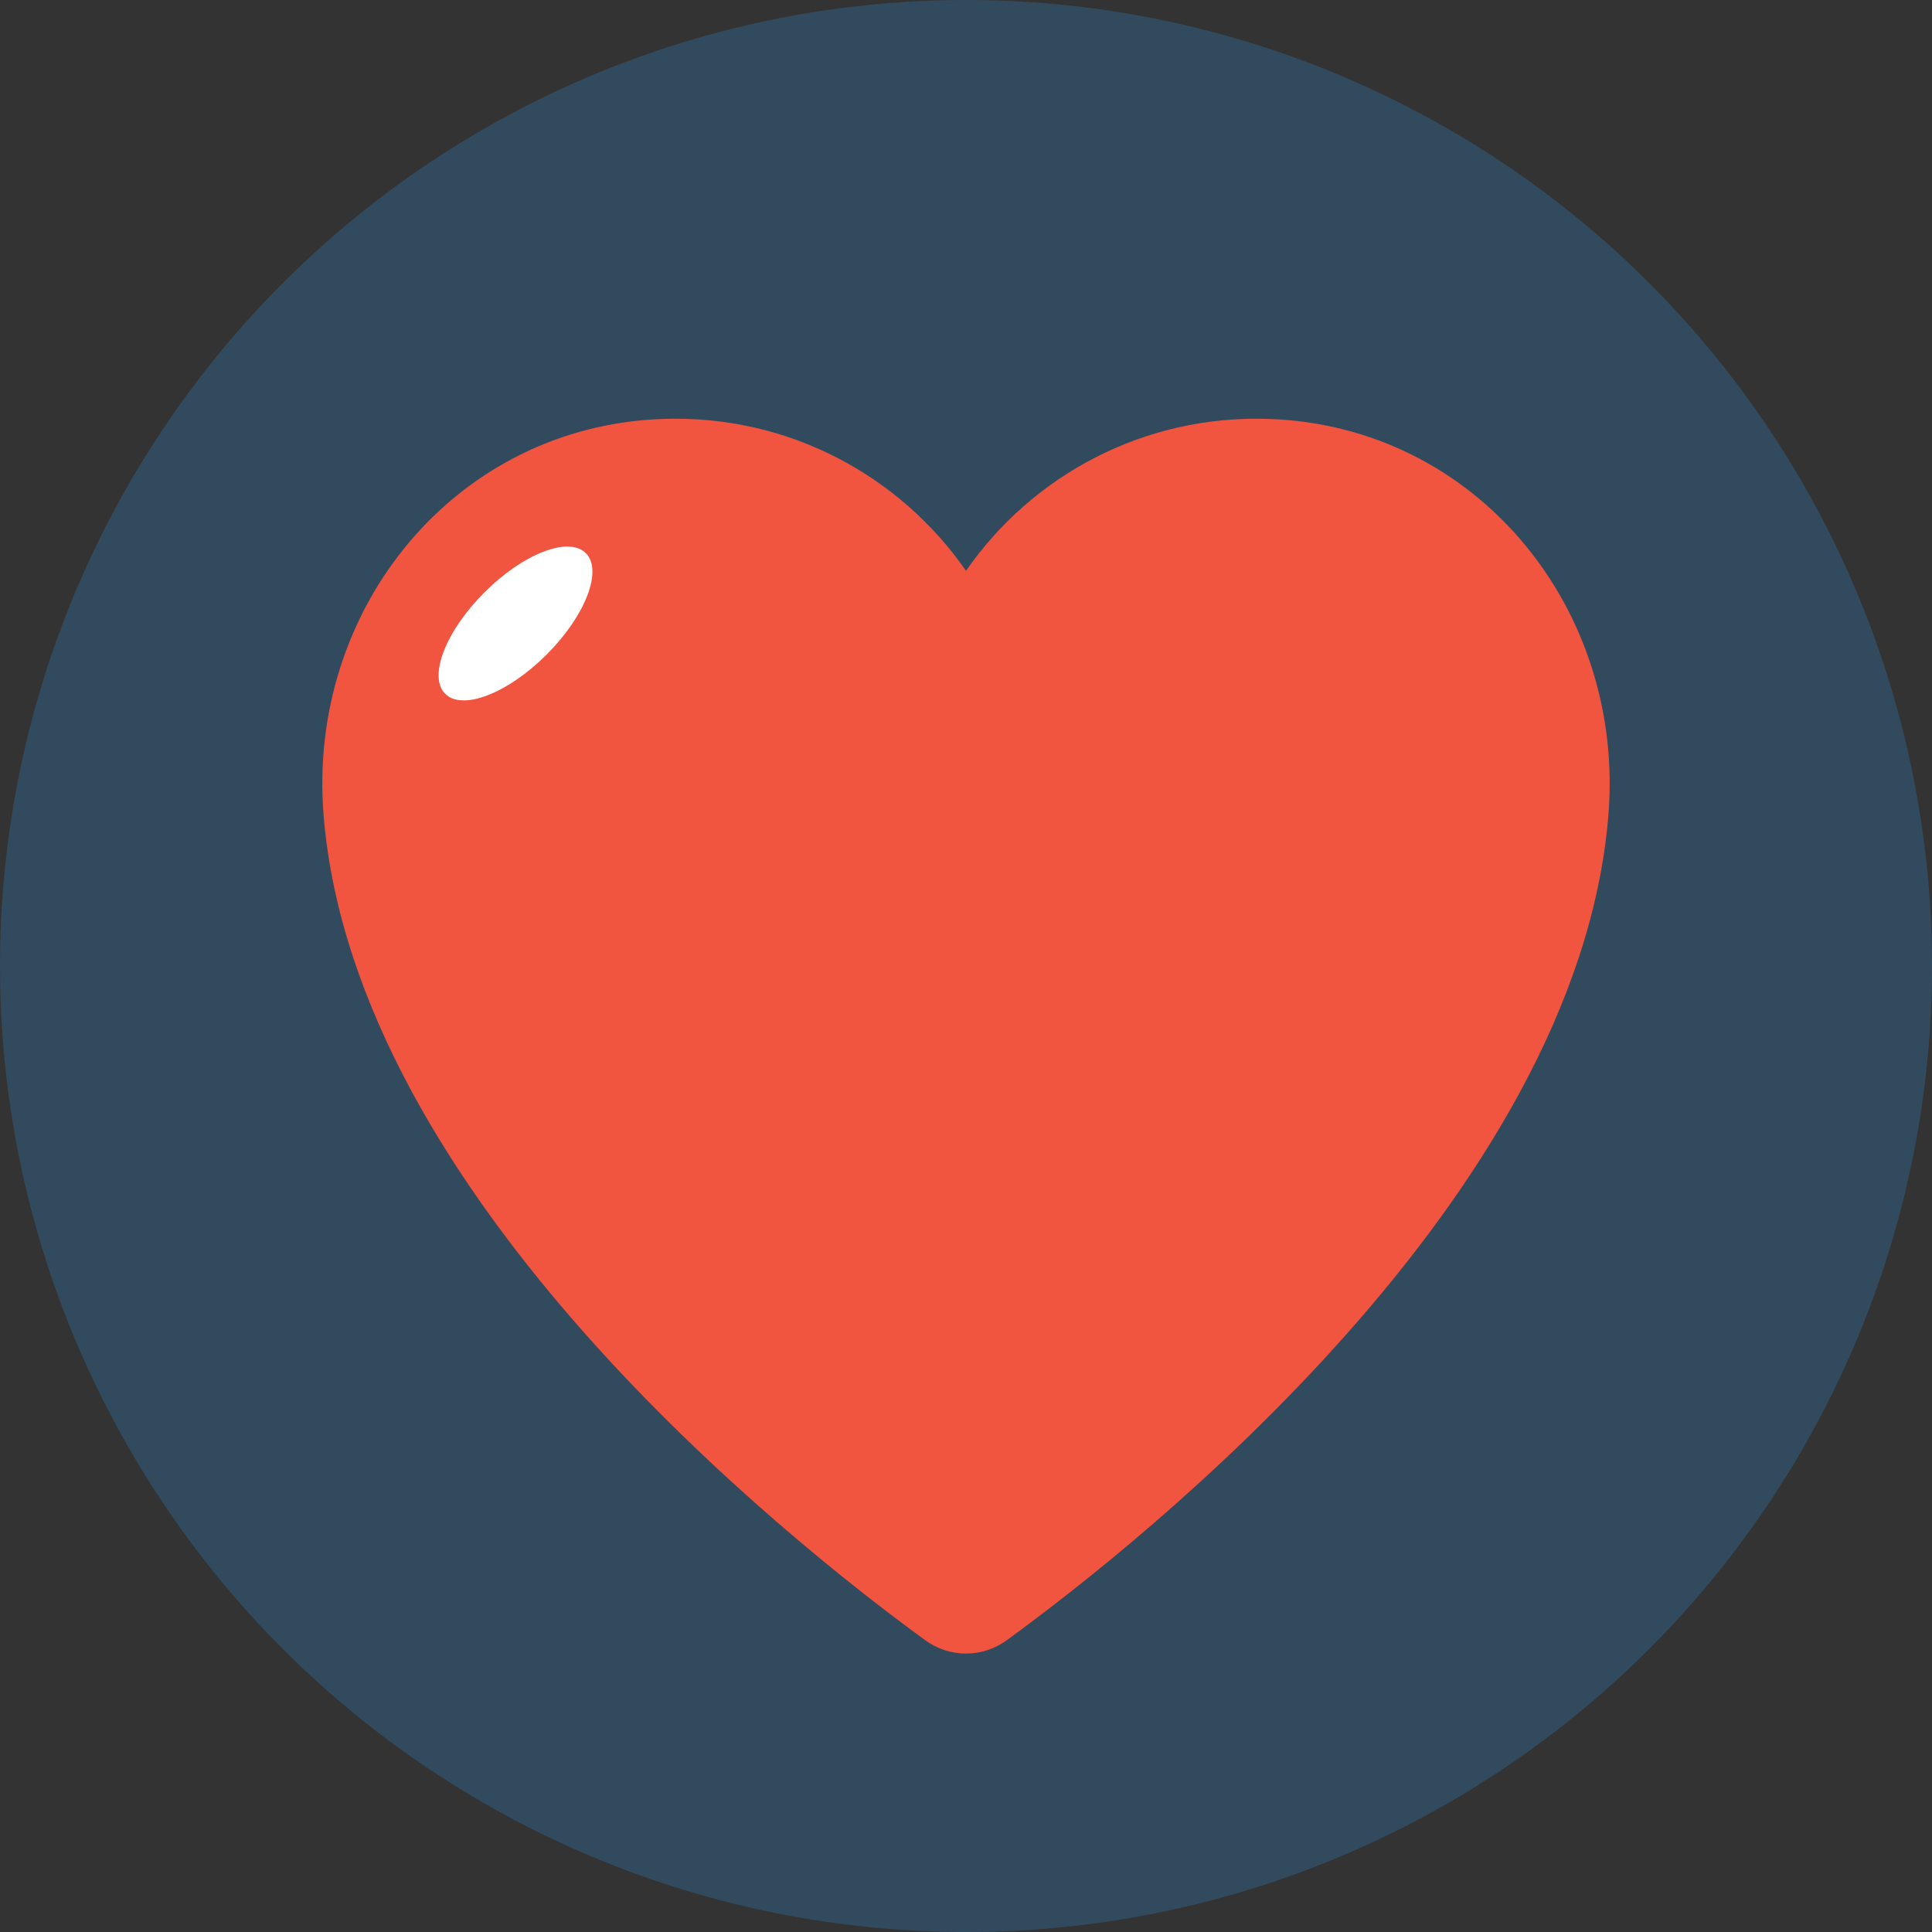
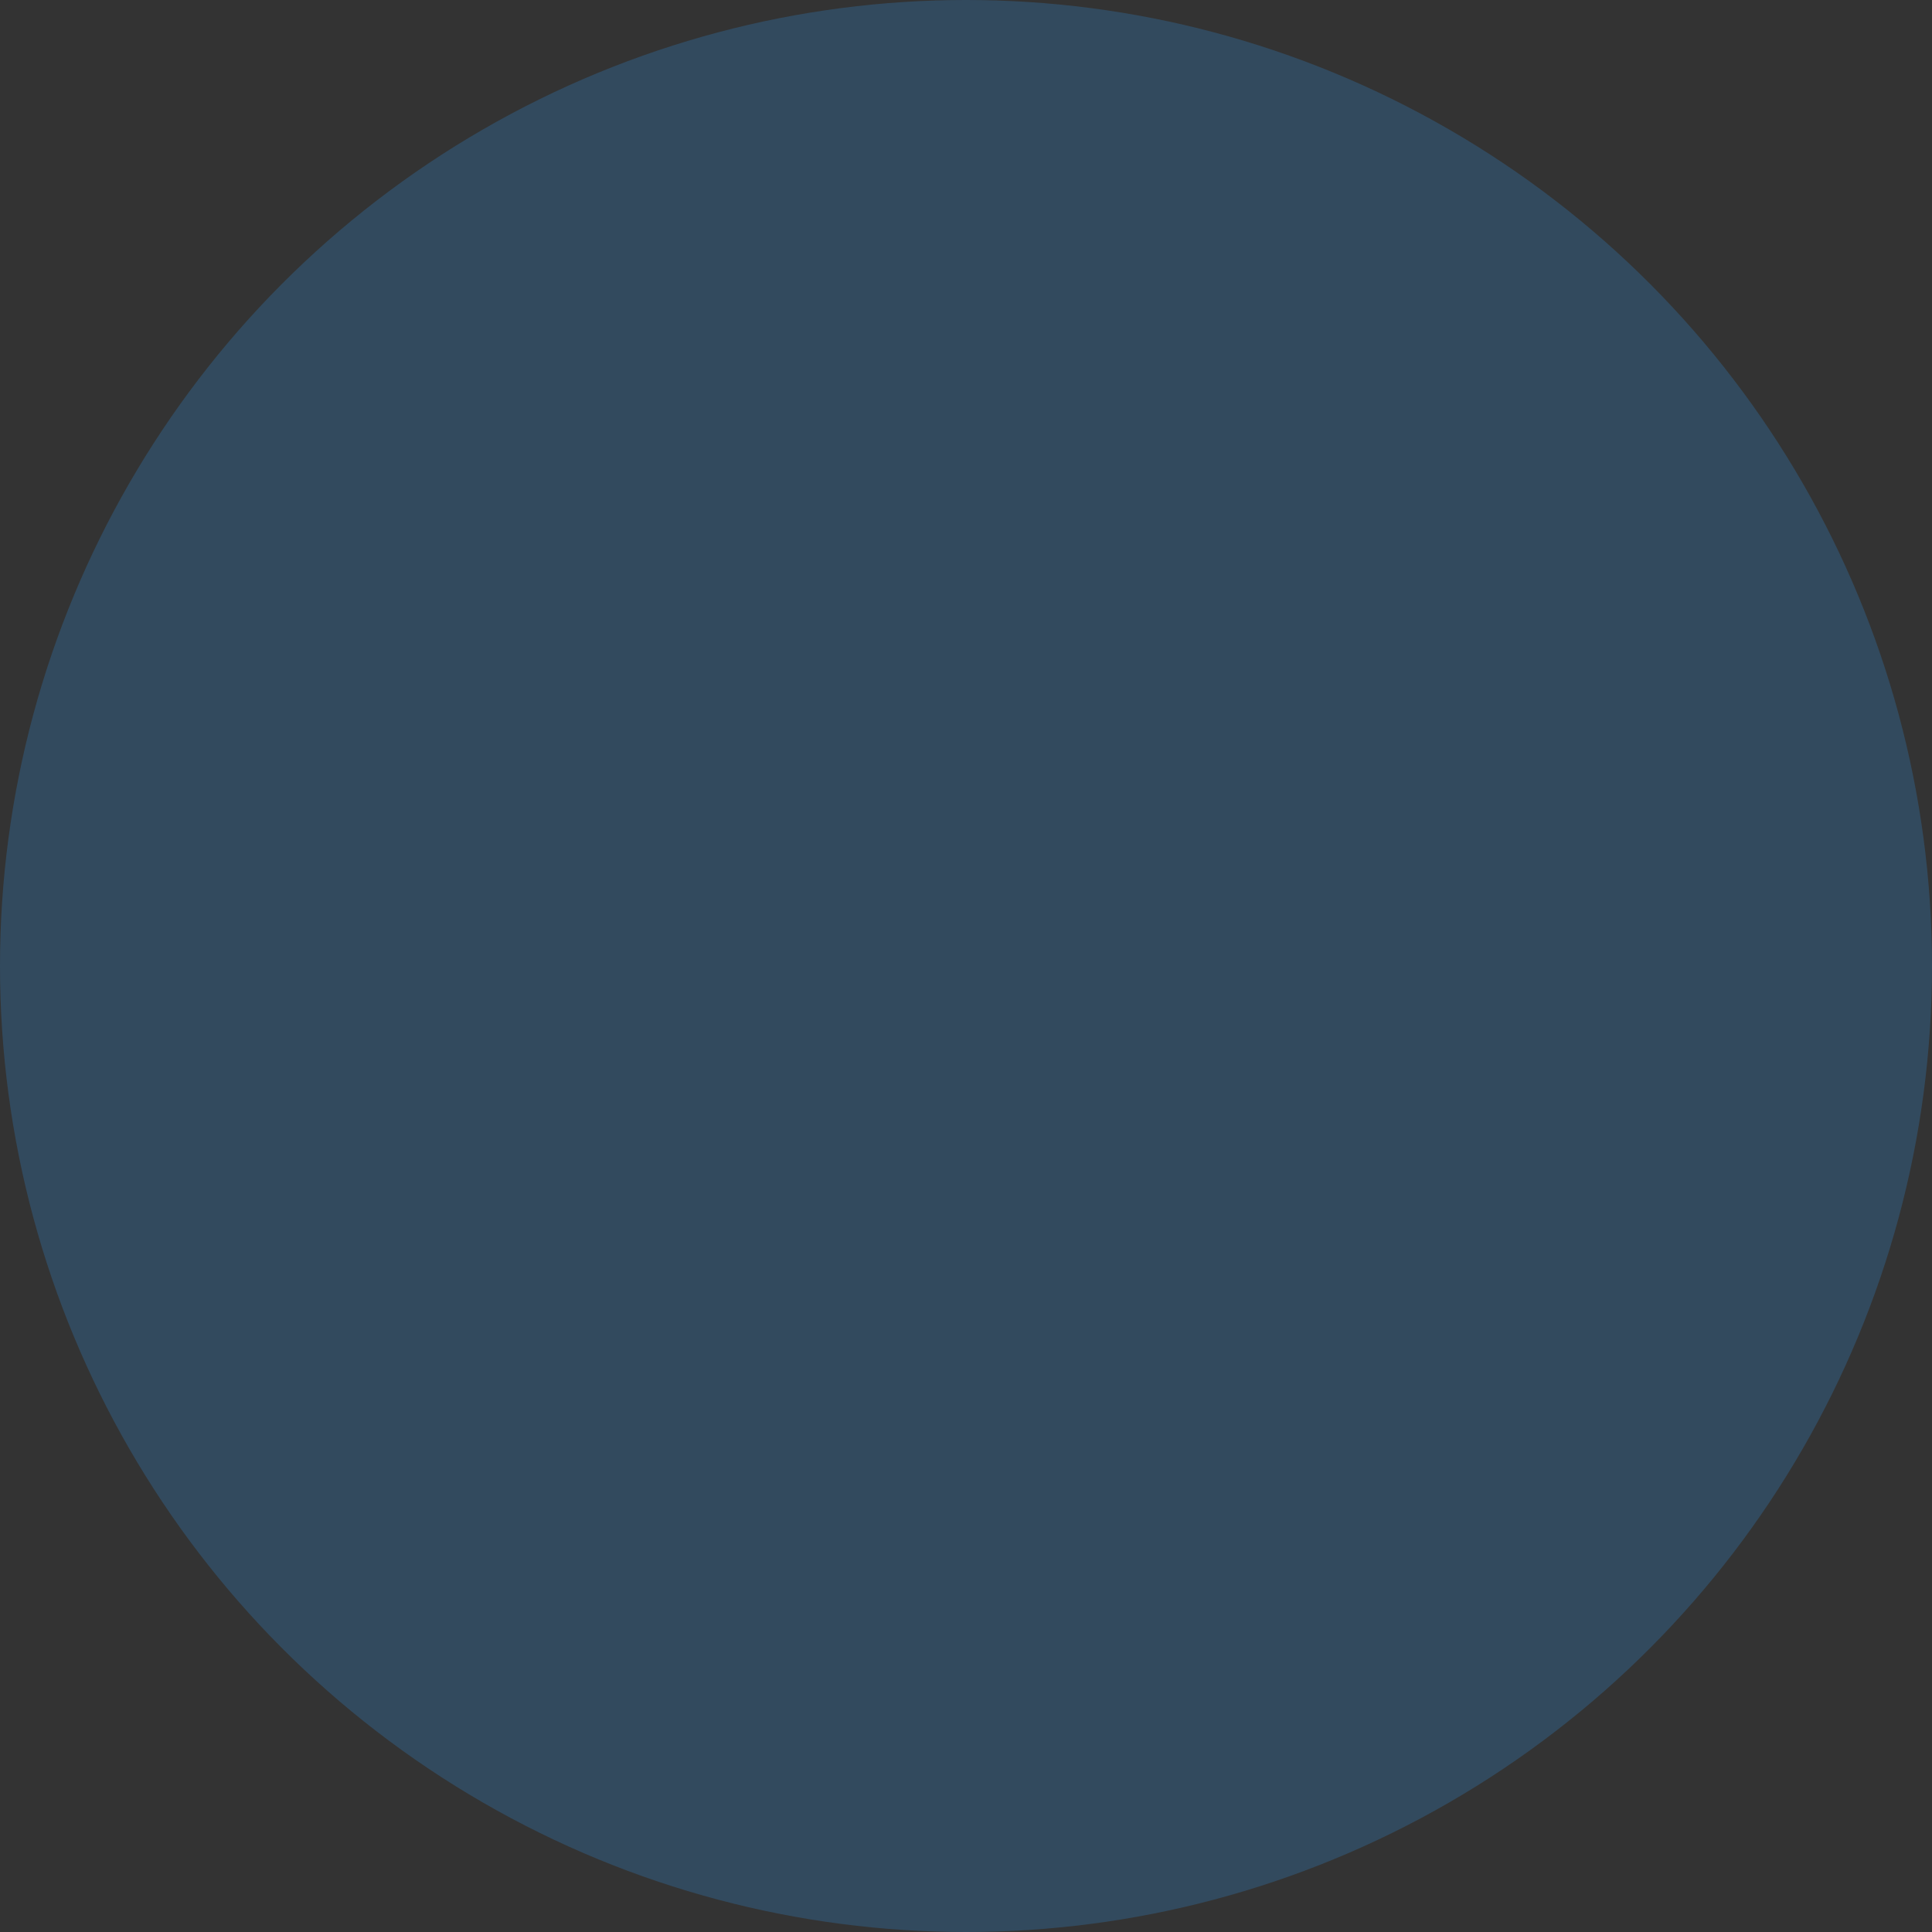
<svg xmlns="http://www.w3.org/2000/svg" version="1.1" id="Layer_1" x="0px" y="0px" viewBox="0 0 505 505" style="enable-background:new 0 0 505 505;" xml:space="preserve">
  <rect x="0" y="0" width="505" height="505" fill="#333333" stroke="none" />
  <circle style="fill:#324A5E;" cx="252.5" cy="252.5" r="252.5" />
-   <path style="fill:#F1543F;" d="M331.6,109.5c-32.8-1.1-61.9,14.9-79.1,39.7c-17.2-24.8-46.3-40.8-79.1-39.7  c-54.3,1.8-93.3,49.6-88.8,103.8c8.2,99.5,121.5,189.4,157.2,215.4c6.4,4.7,15,4.7,21.4,0c35.7-26,149-115.9,157.2-215.4  C424.9,159.1,385.9,111.3,331.6,109.5z" />
-   <ellipse transform="matrix(0.707 -0.707 0.707 0.707 -75.764 143.038)" style="fill:#FFFFFF;" cx="134.78" cy="162.974" rx="26" ry="11.5" />
  <g>
</g>
  <g>
</g>
  <g>
</g>
  <g>
</g>
  <g>
</g>
  <g>
</g>
  <g>
</g>
  <g>
</g>
  <g>
</g>
  <g>
</g>
  <g>
</g>
  <g>
</g>
  <g>
</g>
  <g>
</g>
  <g>
</g>
</svg>